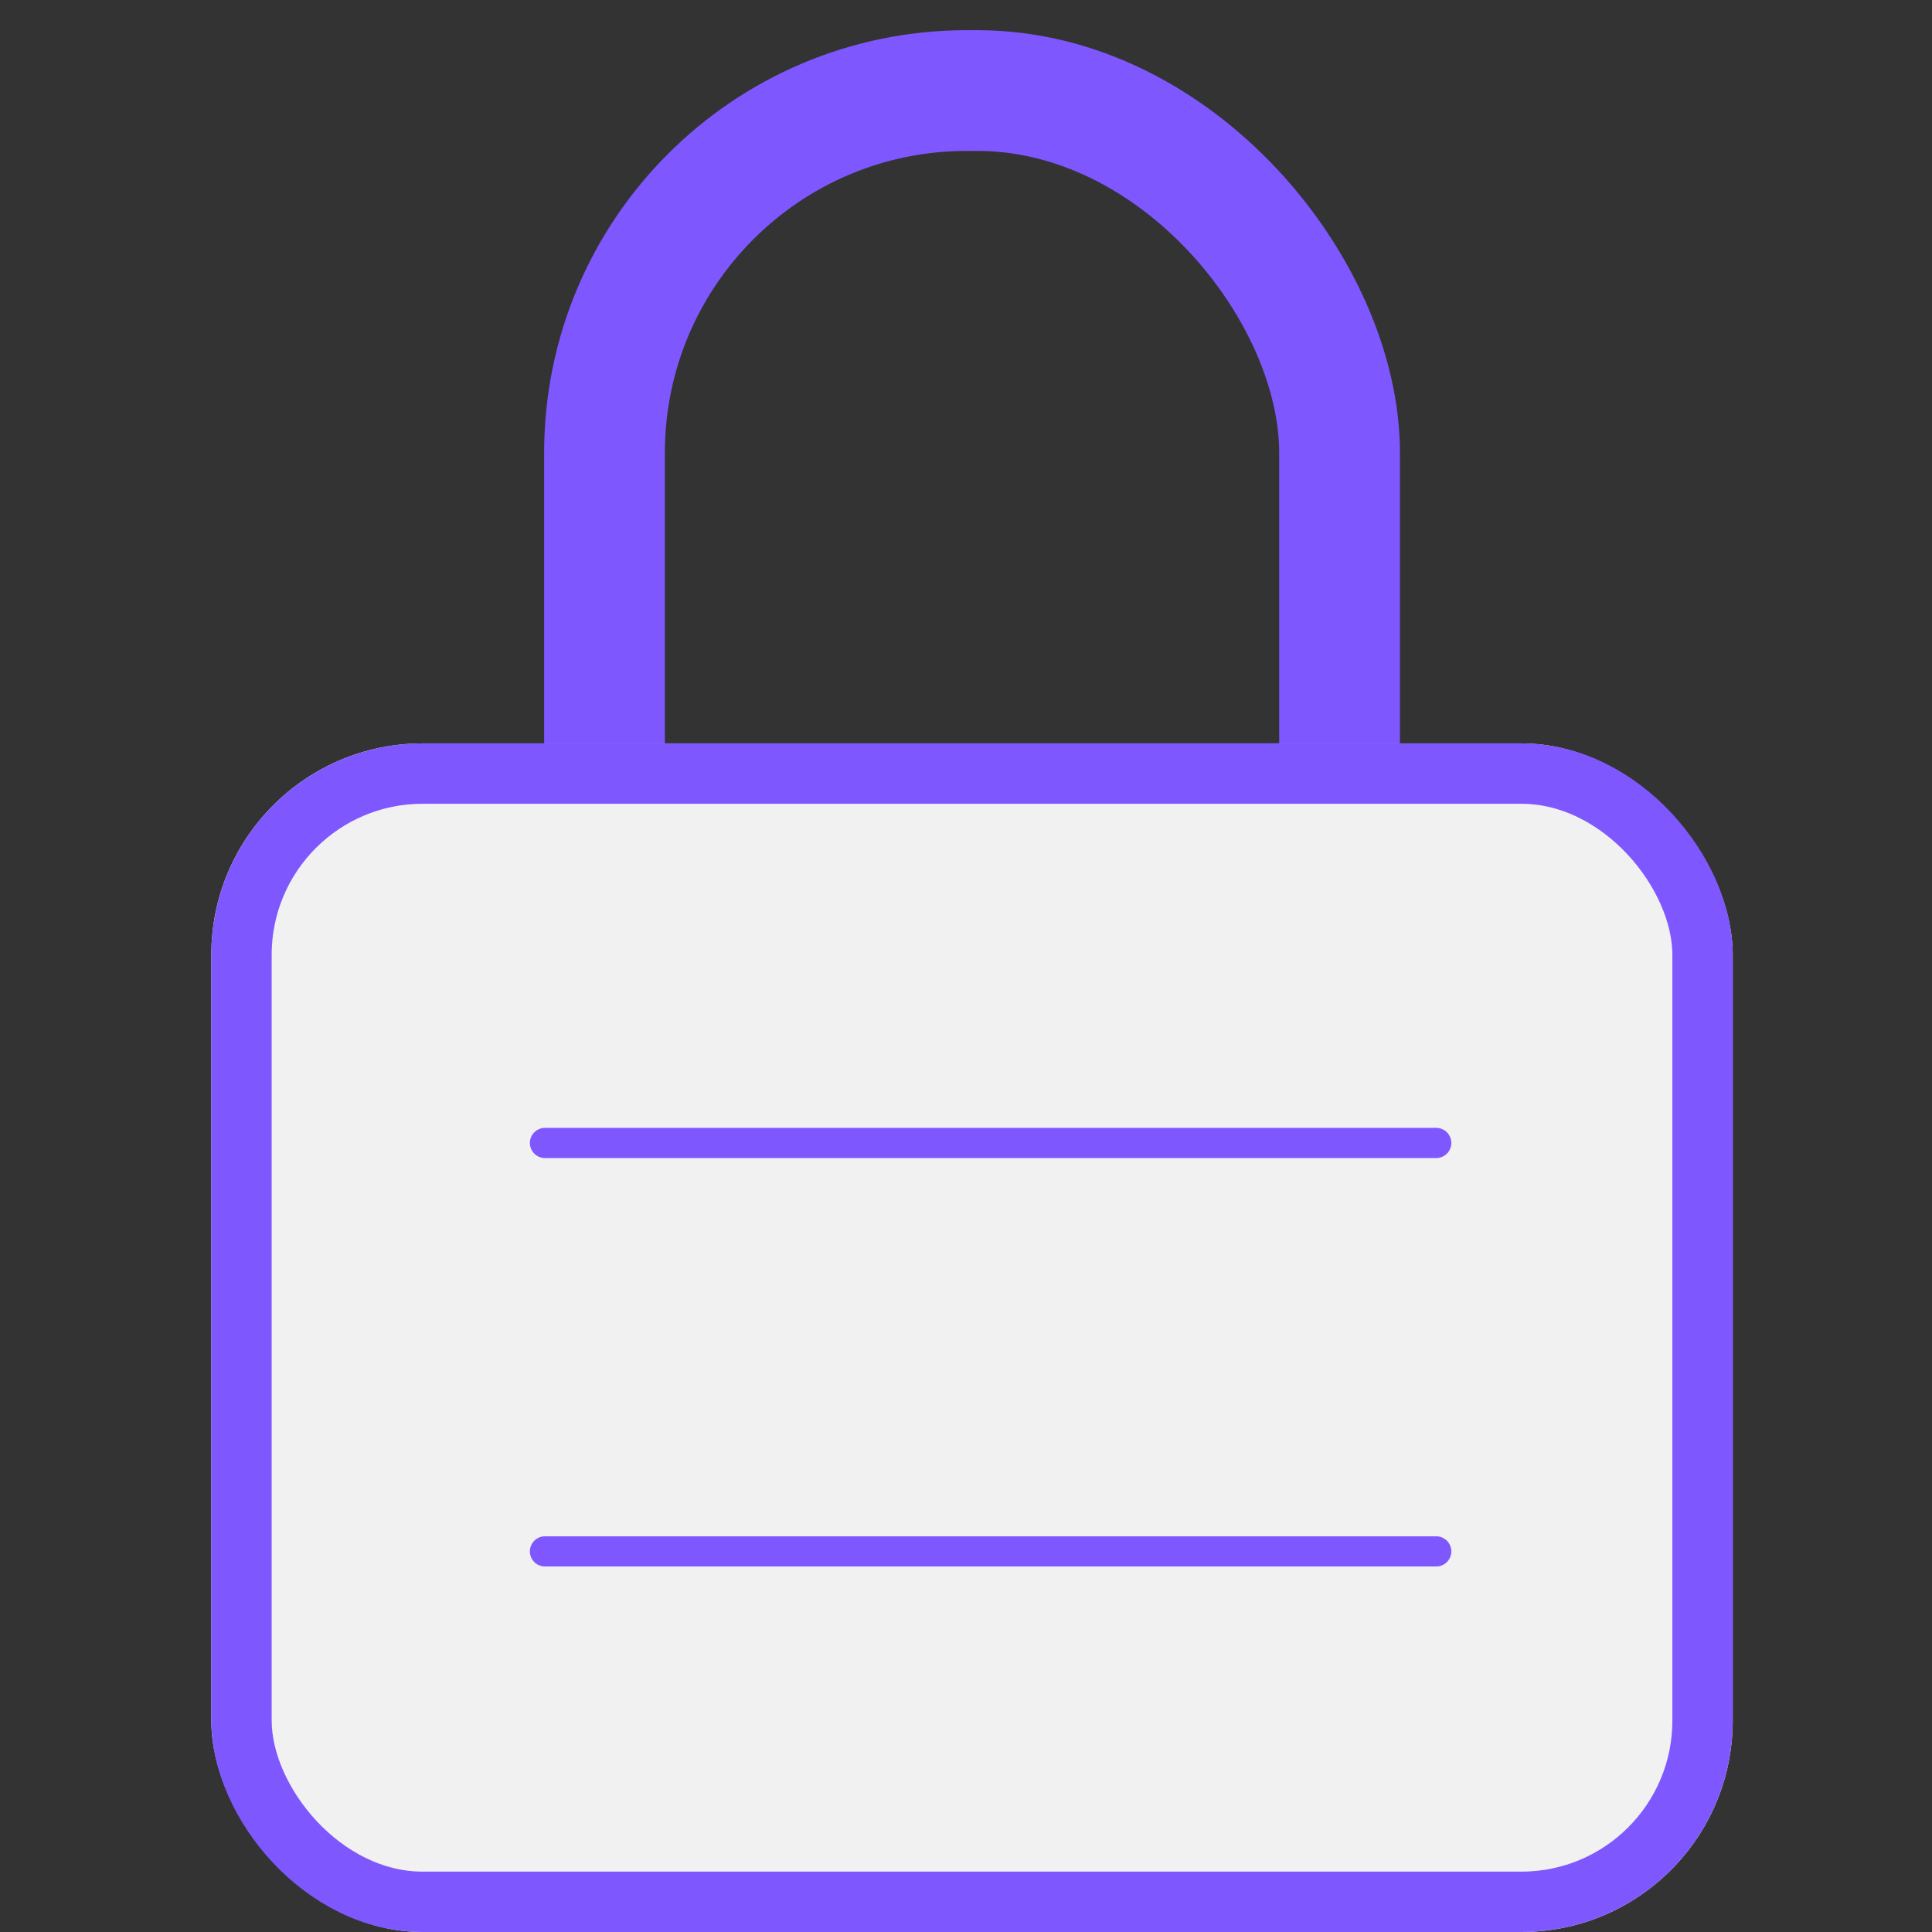
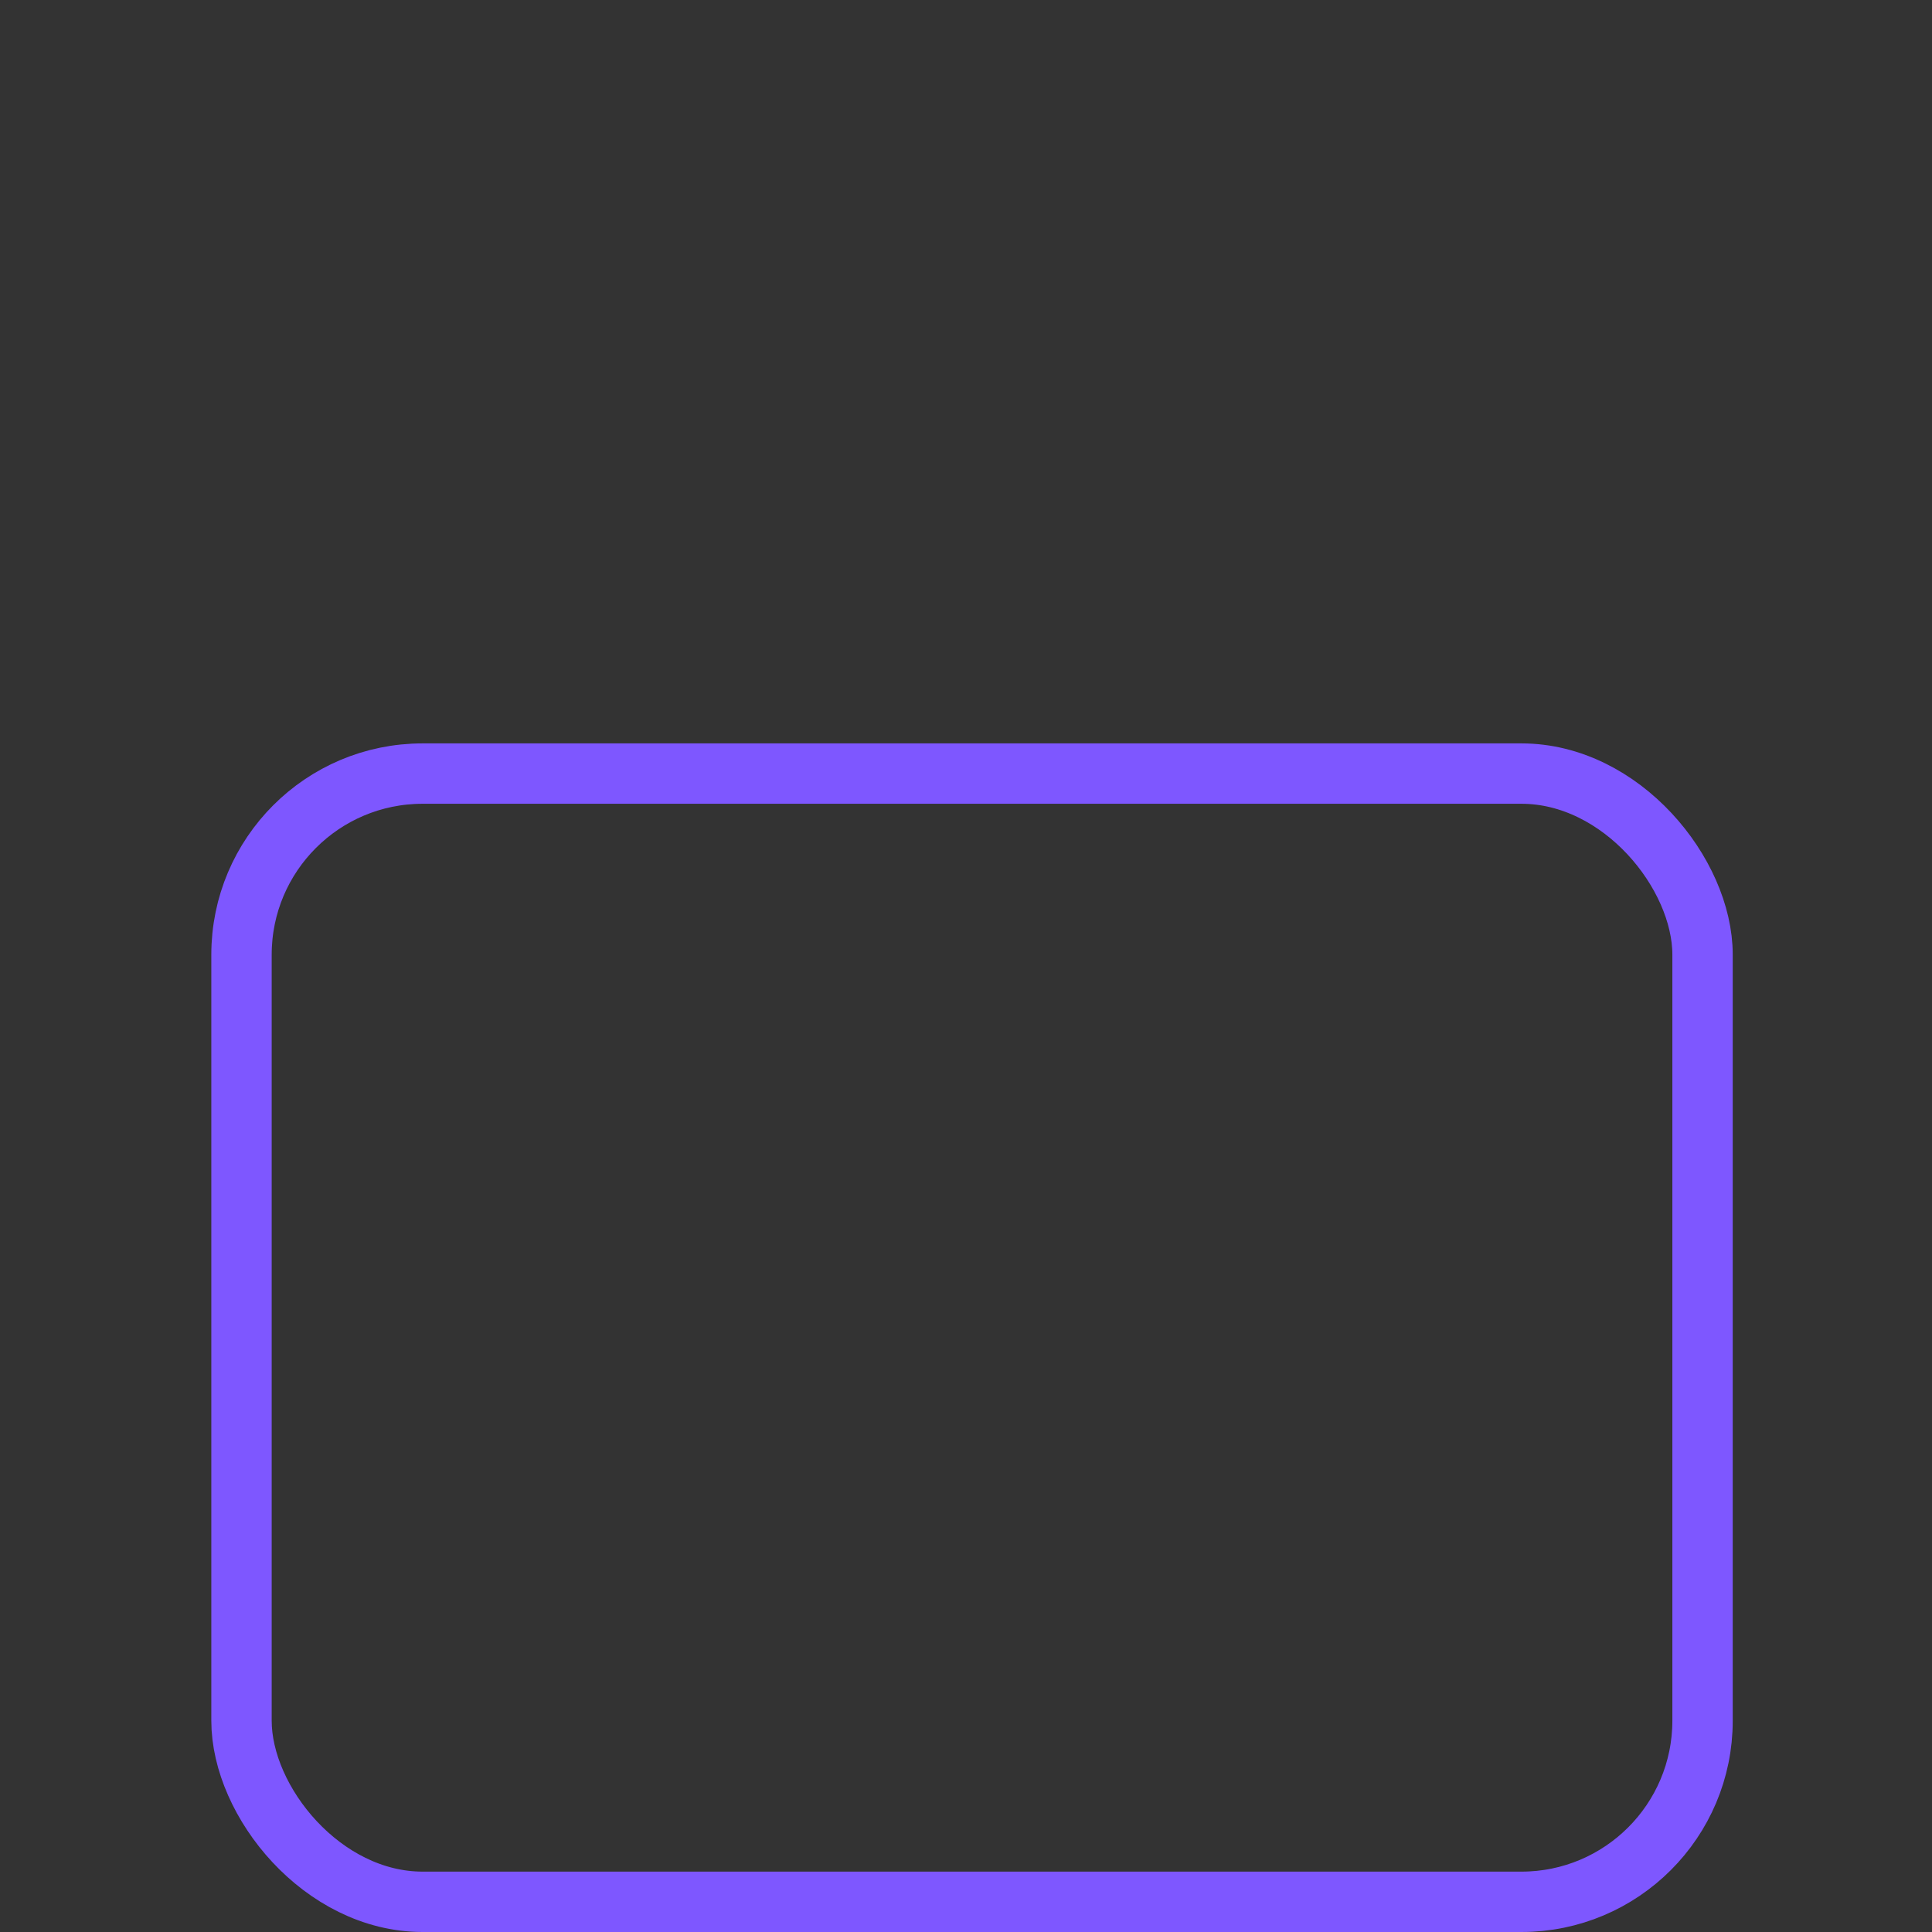
<svg xmlns="http://www.w3.org/2000/svg" width="64" height="64" viewBox="0 0 64 64">
  <rect x="0" y="0" width="64" height="64" fill="#333333" stroke="none" />
  <g id="Grupo_21495" data-name="Grupo 21495" transform="translate(3874 10375)">
-     <rect id="Retângulo_2211" data-name="Retângulo 2211" width="64" height="64" transform="translate(-3874 -10375)" fill="none" />
    <g id="Lock" transform="translate(-693.934 64.353)">
      <g id="Retângulo_2208" data-name="Retângulo 2208" transform="translate(-3162.041 -10438.353)" fill="none" stroke="#7e57ff" stroke-width="4">
        <rect width="28.35" height="48.824" rx="14" stroke="none" />
-         <rect x="2" y="2" width="24.35" height="44.824" rx="12" fill="none" />
      </g>
      <g id="Retângulo_2207" data-name="Retângulo 2207" transform="translate(-3173.066 -10414.727)" fill="#f1f1f1" stroke="#7e57ff" stroke-width="2">
-         <rect width="50.399" height="39.374" rx="7" stroke="none" />
        <rect x="1" y="1" width="48.399" height="37.374" rx="6" fill="none" />
      </g>
-       <path id="Caminho_22933" data-name="Caminho 22933" d="M-3159-10331h29.524" transform="translate(-3.013 -70.491)" fill="none" stroke="#7e57ff" stroke-linecap="round" stroke-width="1" />
-       <path id="Caminho_22934" data-name="Caminho 22934" d="M-3159-10331h29.524" transform="translate(-3.013 -56.961)" fill="none" stroke="#7e57ff" stroke-linecap="round" stroke-width="1" />
    </g>
  </g>
</svg>